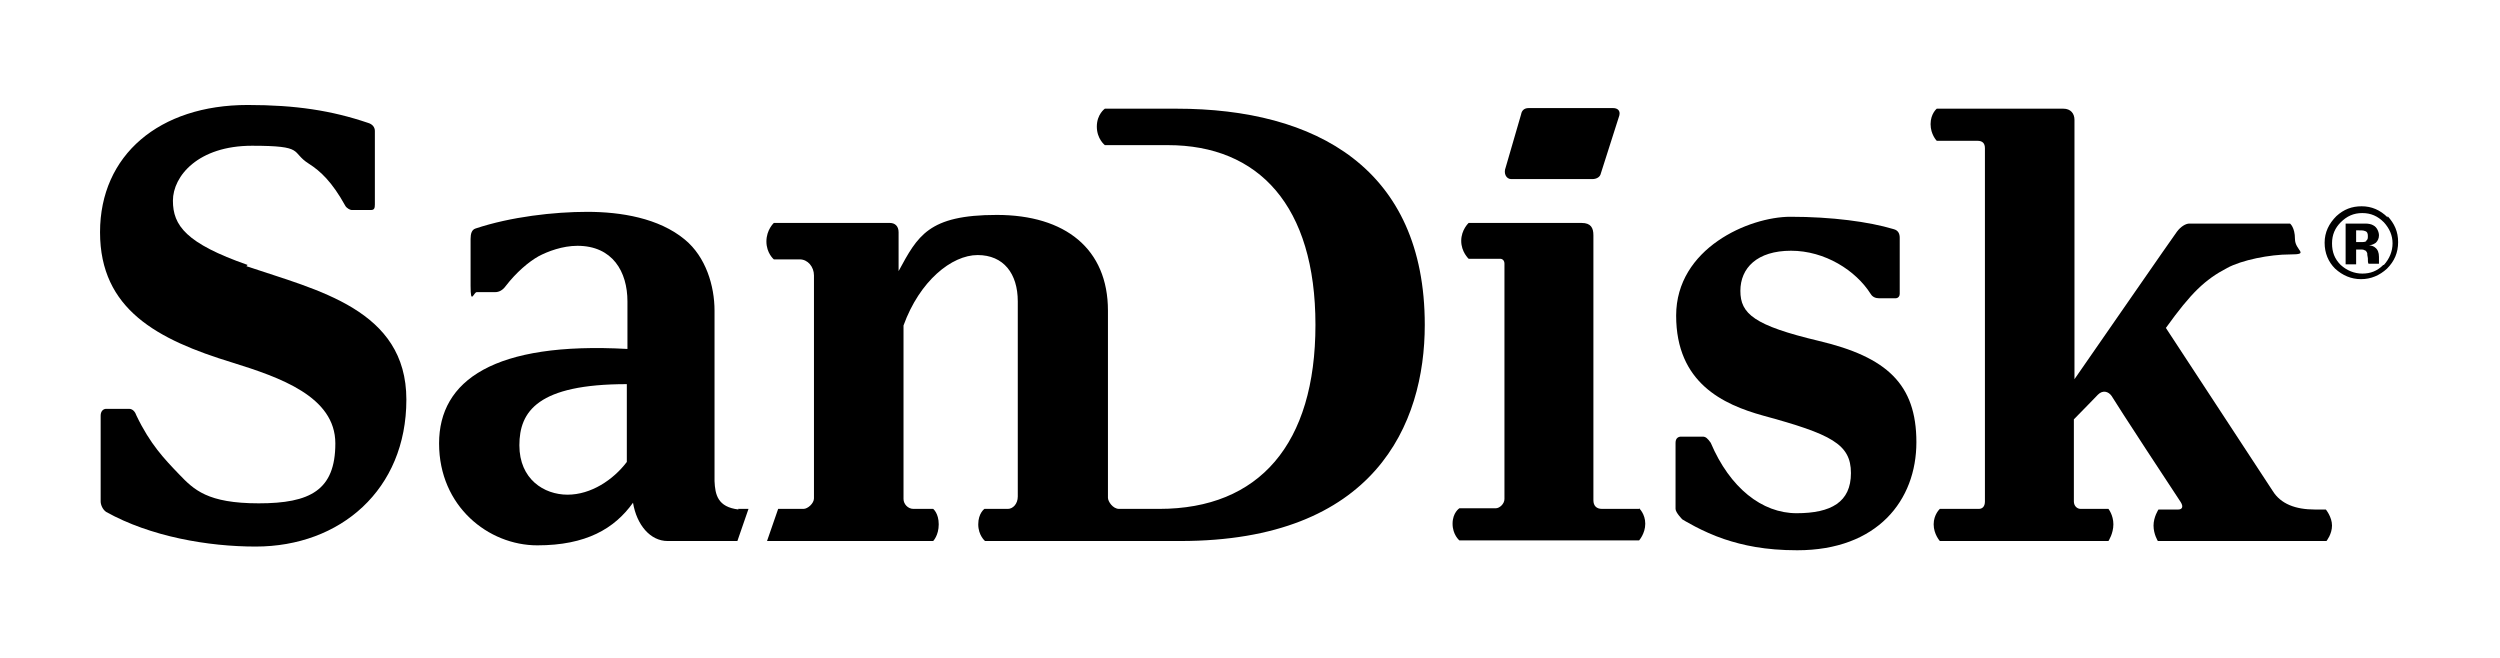
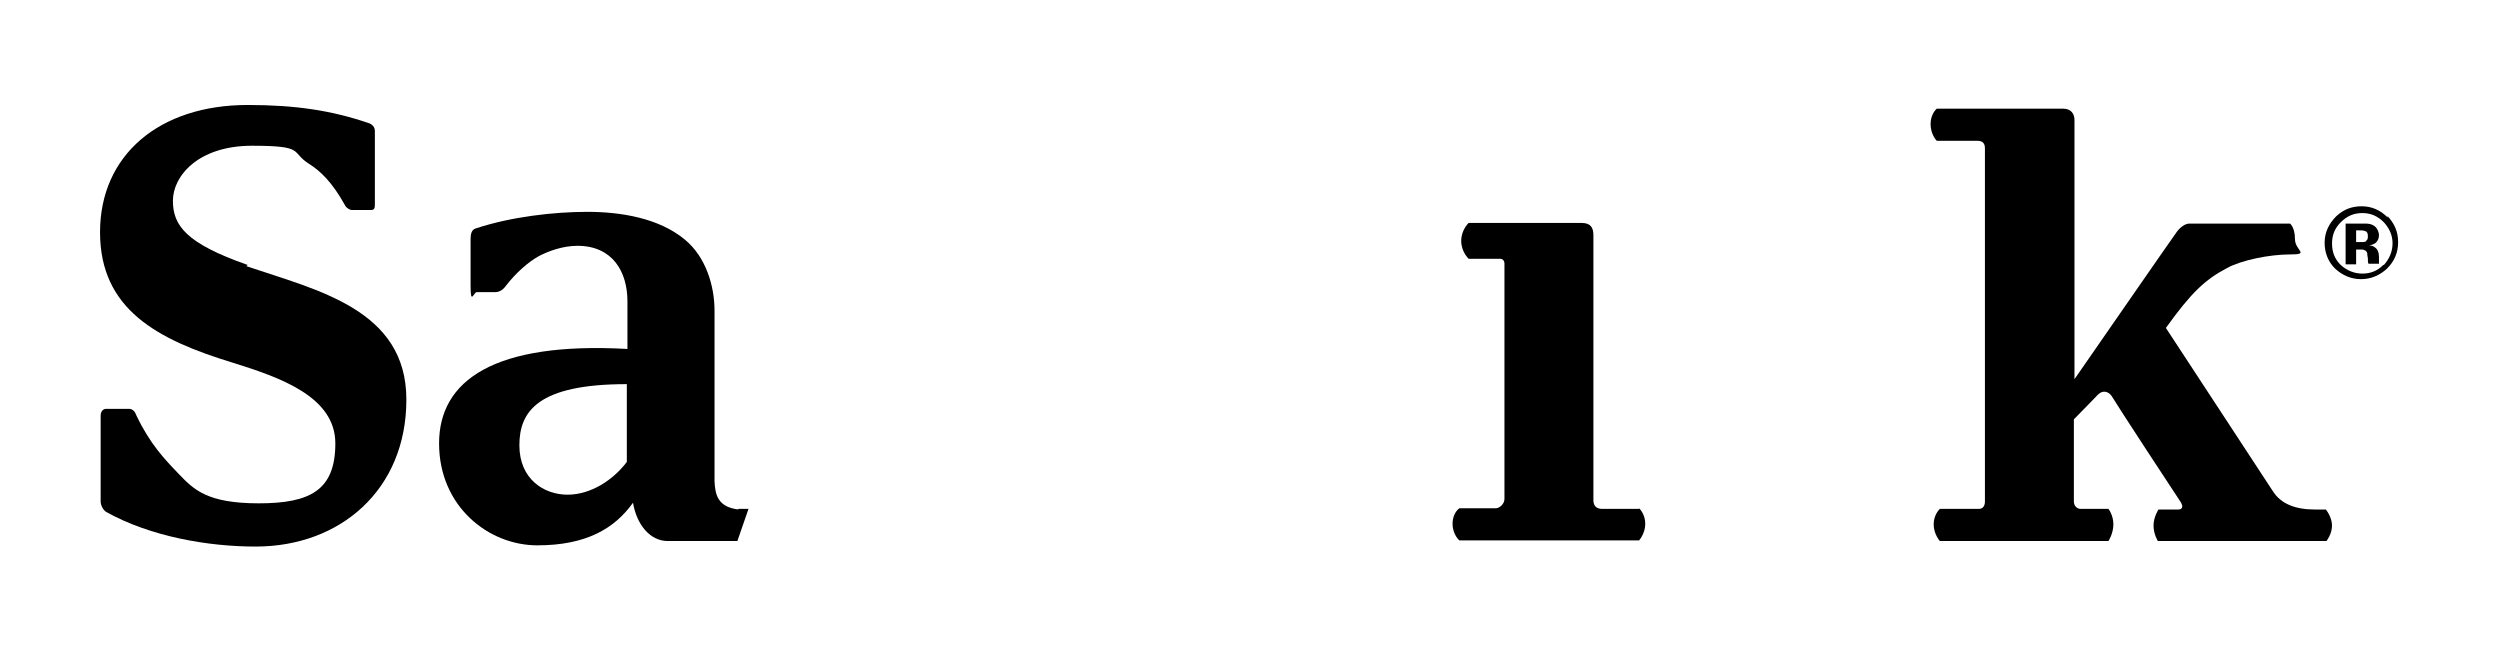
<svg xmlns="http://www.w3.org/2000/svg" width="133" height="35" viewBox="0 0 133 35" fill="none">
-   <path d="M62.524 5.782H58.778C58.778 5.782 58.351 6.078 58.351 6.735C58.351 7.392 58.778 7.721 58.778 7.721H62.13C66.96 7.721 69.982 10.941 69.982 17.282C69.982 23.623 66.992 27.073 61.67 27.073H59.534C59.206 27.073 58.943 26.679 58.943 26.482C58.943 25.2 58.943 17.183 58.943 16.526C58.943 13.241 56.676 11.434 53.029 11.434C49.382 11.434 48.823 12.551 47.805 14.424V12.354C47.805 12.025 47.607 11.861 47.345 11.861H41.168C41.168 11.861 40.773 12.222 40.773 12.847C40.773 13.471 41.168 13.799 41.168 13.799C41.168 13.799 42.12 13.799 42.548 13.799C42.975 13.799 43.303 14.194 43.303 14.653C43.303 15.114 43.303 26.514 43.303 26.514C43.303 26.777 42.975 27.073 42.745 27.073H41.398L40.806 28.782C44.847 28.782 49.645 28.782 49.645 28.782C49.645 28.782 49.94 28.486 49.94 27.894C49.94 27.303 49.645 27.073 49.645 27.073H48.593C48.297 27.073 48.067 26.81 48.067 26.547V17.315C48.922 14.949 50.63 13.569 52.01 13.569C53.39 13.569 54.146 14.555 54.146 16.034C54.146 17.512 54.146 25.069 54.146 26.416C54.146 26.81 53.883 27.073 53.62 27.073H52.371C52.371 27.073 52.043 27.303 52.043 27.894C52.043 28.486 52.404 28.782 52.404 28.782H62.787C73.136 28.782 75.798 22.572 75.798 17.282C75.798 8.969 70.015 5.782 62.59 5.782H62.524Z" fill="black" />
  <path d="M39.294 27.106C38.177 26.975 38.046 26.317 38.013 25.595V16.526C38.013 15.212 37.553 13.668 36.436 12.748C35.056 11.598 33.019 11.27 31.245 11.27C29.471 11.27 27.171 11.532 25.298 12.157C25.101 12.222 25.035 12.419 25.035 12.715C25.035 13.635 25.035 14.161 25.035 15.212C25.035 16.264 25.199 15.541 25.364 15.541C25.364 15.541 26.218 15.541 26.349 15.541C26.546 15.541 26.744 15.442 26.908 15.212C27.466 14.489 28.123 13.931 28.649 13.635C29.142 13.372 29.93 13.077 30.719 13.077C32.592 13.077 33.38 14.457 33.38 16.034V18.564C26.284 18.169 23.359 20.239 23.359 23.59C23.359 26.942 25.988 29.012 28.583 29.012C31.179 29.012 32.69 28.125 33.676 26.745C33.873 27.927 34.596 28.782 35.516 28.782C36.436 28.782 37.422 28.782 39.229 28.782L39.82 27.073H39.262L39.294 27.106ZM33.347 24.576C32.625 25.529 31.442 26.317 30.193 26.317C28.945 26.317 27.631 25.496 27.631 23.689C27.631 21.882 28.616 20.436 33.347 20.436V24.576Z" fill="black" />
  <path d="M87.2 27.073H85.228C84.933 27.073 84.769 26.909 84.769 26.613C84.769 26.613 84.769 12.912 84.769 12.518C84.769 12.124 84.637 11.861 84.144 11.861C83.651 11.861 78.132 11.861 78.132 11.861C78.132 11.861 77.737 12.222 77.737 12.814C77.737 13.405 78.132 13.767 78.132 13.767C78.132 13.767 79.676 13.767 79.807 13.767C79.939 13.767 80.037 13.865 80.037 14.029C80.037 14.194 80.037 26.547 80.037 26.547C80.037 26.81 79.774 27.04 79.577 27.04H77.639C77.639 27.04 77.277 27.27 77.277 27.862C77.277 28.453 77.639 28.749 77.639 28.749H87.2C87.2 28.749 87.528 28.387 87.528 27.862C87.528 27.336 87.2 27.04 87.2 27.04V27.073Z" fill="black" />
  <path d="M13.175 14.095C9.889 12.945 9.199 11.992 9.199 10.678C9.199 9.364 10.546 7.754 13.405 7.754C16.263 7.754 15.442 8.082 16.427 8.707C17.052 9.101 17.676 9.692 18.366 10.941C18.432 11.072 18.629 11.171 18.695 11.171C18.99 11.171 19.746 11.171 19.746 11.171C19.91 11.171 19.943 11.072 19.943 10.875C19.943 10.152 19.943 8.148 19.943 6.965C19.943 6.768 19.812 6.604 19.582 6.538C17.643 5.881 15.738 5.585 13.175 5.585C8.476 5.585 5.322 8.247 5.322 12.354C5.322 16.461 8.378 18.071 12.353 19.286C14.883 20.075 17.84 21.093 17.84 23.59C17.84 26.087 16.493 26.777 13.766 26.777C11.039 26.777 10.316 26.055 9.528 25.233C8.739 24.412 7.984 23.623 7.261 22.112C7.195 21.915 7.064 21.75 6.866 21.75C6.472 21.75 5.651 21.75 5.651 21.75C5.487 21.75 5.355 21.882 5.355 22.112V26.679C5.355 26.843 5.454 27.106 5.651 27.237C8.016 28.552 11.072 29.077 13.602 29.077C18.103 29.077 21.619 26.055 21.619 21.258C21.619 16.461 16.887 15.442 13.109 14.161L13.175 14.095Z" fill="black" />
-   <path d="M96.761 18.136C93.311 17.315 92.588 16.691 92.588 15.475C92.588 14.259 93.476 13.339 95.283 13.339C97.09 13.339 98.733 14.391 99.521 15.639C99.62 15.803 99.784 15.869 99.981 15.869H100.835C101 15.869 101.065 15.738 101.065 15.639V12.649C101.065 12.452 101 12.255 100.737 12.189C99.422 11.795 97.451 11.532 95.25 11.532C93.049 11.532 89.171 13.208 89.171 16.789C89.171 20.37 91.669 21.52 93.804 22.112C97.418 23.097 98.47 23.623 98.47 25.167C98.47 26.712 97.418 27.303 95.578 27.303C93.739 27.303 92.03 25.956 91.011 23.557C90.847 23.327 90.749 23.229 90.584 23.229C90.091 23.229 89.566 23.229 89.434 23.229C89.303 23.229 89.139 23.295 89.139 23.557C89.139 24.412 89.139 26.876 89.139 27.073C89.139 27.27 89.5 27.631 89.5 27.631C89.5 27.631 90.552 28.289 91.734 28.683C92.72 29.012 93.903 29.274 95.611 29.274C99.882 29.274 101.952 26.613 101.952 23.525C101.952 20.436 100.375 18.991 96.761 18.136Z" fill="black" />
-   <path d="M80.399 9.528H84.703C84.966 9.528 85.13 9.397 85.163 9.232L86.148 6.144C86.214 5.881 86.05 5.75 85.82 5.75H81.319C81.089 5.75 80.957 5.881 80.924 6.078L80.103 8.904C79.972 9.232 80.136 9.528 80.399 9.528Z" fill="black" />
  <path d="M123.143 27.106C122.125 27.106 121.336 26.81 120.909 26.12C120.712 25.825 115.356 17.643 115.225 17.446C116.572 15.573 117.295 14.883 118.478 14.259C119.266 13.832 120.745 13.536 121.829 13.536C122.913 13.536 122.092 13.339 122.092 12.715C122.092 12.091 121.829 11.894 121.829 11.894H116.474C116.276 11.894 116.014 12.058 115.816 12.321C115.685 12.485 111.48 18.563 110.362 20.173C110.362 14.292 110.362 6.505 110.362 6.374C110.362 6.045 110.165 5.782 109.771 5.782C109.377 5.782 103.036 5.782 103.036 5.782C103.036 5.782 102.707 6.045 102.707 6.604C102.707 7.162 103.036 7.491 103.036 7.491H105.204C105.467 7.491 105.598 7.622 105.598 7.885C105.598 8.148 105.598 26.679 105.598 26.679C105.598 26.942 105.467 27.073 105.27 27.073H103.2C103.2 27.073 102.871 27.369 102.871 27.894C102.871 28.42 103.2 28.782 103.2 28.782H112.169C112.169 28.782 112.432 28.387 112.432 27.894C112.432 27.401 112.169 27.073 112.169 27.073H110.691C110.494 27.073 110.33 26.909 110.33 26.679V22.309C110.757 21.882 111.512 21.093 111.611 20.995C111.874 20.732 112.169 20.83 112.334 21.06C112.498 21.356 115.915 26.58 116.014 26.712C116.178 26.974 116.079 27.106 115.882 27.106H114.831C114.831 27.106 114.568 27.5 114.568 27.96C114.568 28.42 114.798 28.782 114.798 28.782H123.768C123.768 28.782 124.063 28.42 124.063 27.96C124.063 27.5 123.735 27.106 123.735 27.106H123.176H123.143Z" fill="black" />
  <path d="M126.561 13.931C126.561 13.931 126.561 13.898 126.561 13.865V13.668C126.561 13.438 126.496 13.274 126.364 13.175C126.298 13.109 126.2 13.076 126.036 13.043C126.2 13.043 126.298 12.978 126.397 12.912C126.496 12.813 126.561 12.682 126.561 12.518C126.561 12.354 126.463 12.091 126.266 11.992C126.167 11.926 126.003 11.894 125.838 11.894C125.838 11.894 125.674 11.894 125.379 11.894C125.116 11.894 124.919 11.894 124.787 11.894V14.062H125.346V13.274H125.576C125.674 13.274 125.74 13.274 125.773 13.306C125.838 13.306 125.904 13.372 125.937 13.471C125.937 13.504 125.937 13.602 125.97 13.733C125.97 13.865 125.97 13.963 126.003 14.029H126.561V13.963C126.561 13.963 126.561 13.931 126.561 13.898V13.931ZM125.904 12.813C125.839 12.879 125.74 12.879 125.576 12.879H125.346V12.255H125.477C125.609 12.255 125.74 12.255 125.806 12.288C125.937 12.321 125.97 12.419 125.97 12.551C125.97 12.682 125.97 12.748 125.871 12.813H125.904Z" fill="black" />
  <path d="M127.021 11.565C126.627 11.171 126.167 10.974 125.641 10.974C125.116 10.974 124.688 11.138 124.294 11.499C123.9 11.894 123.67 12.354 123.67 12.912C123.67 13.471 123.867 13.931 124.228 14.292C124.623 14.653 125.083 14.851 125.608 14.851C126.134 14.851 126.594 14.653 126.988 14.292C127.383 13.898 127.58 13.438 127.58 12.879C127.58 12.321 127.383 11.894 127.021 11.499V11.565ZM126.791 14.095C126.463 14.424 126.101 14.555 125.674 14.555C125.247 14.555 124.853 14.391 124.524 14.095C124.196 13.766 124.064 13.405 124.064 12.945C124.064 12.485 124.228 12.124 124.524 11.828C124.853 11.499 125.214 11.335 125.674 11.335C126.134 11.335 126.496 11.499 126.824 11.828C127.12 12.156 127.284 12.518 127.284 12.945C127.284 13.372 127.12 13.766 126.824 14.095H126.791Z" fill="black" />
</svg>